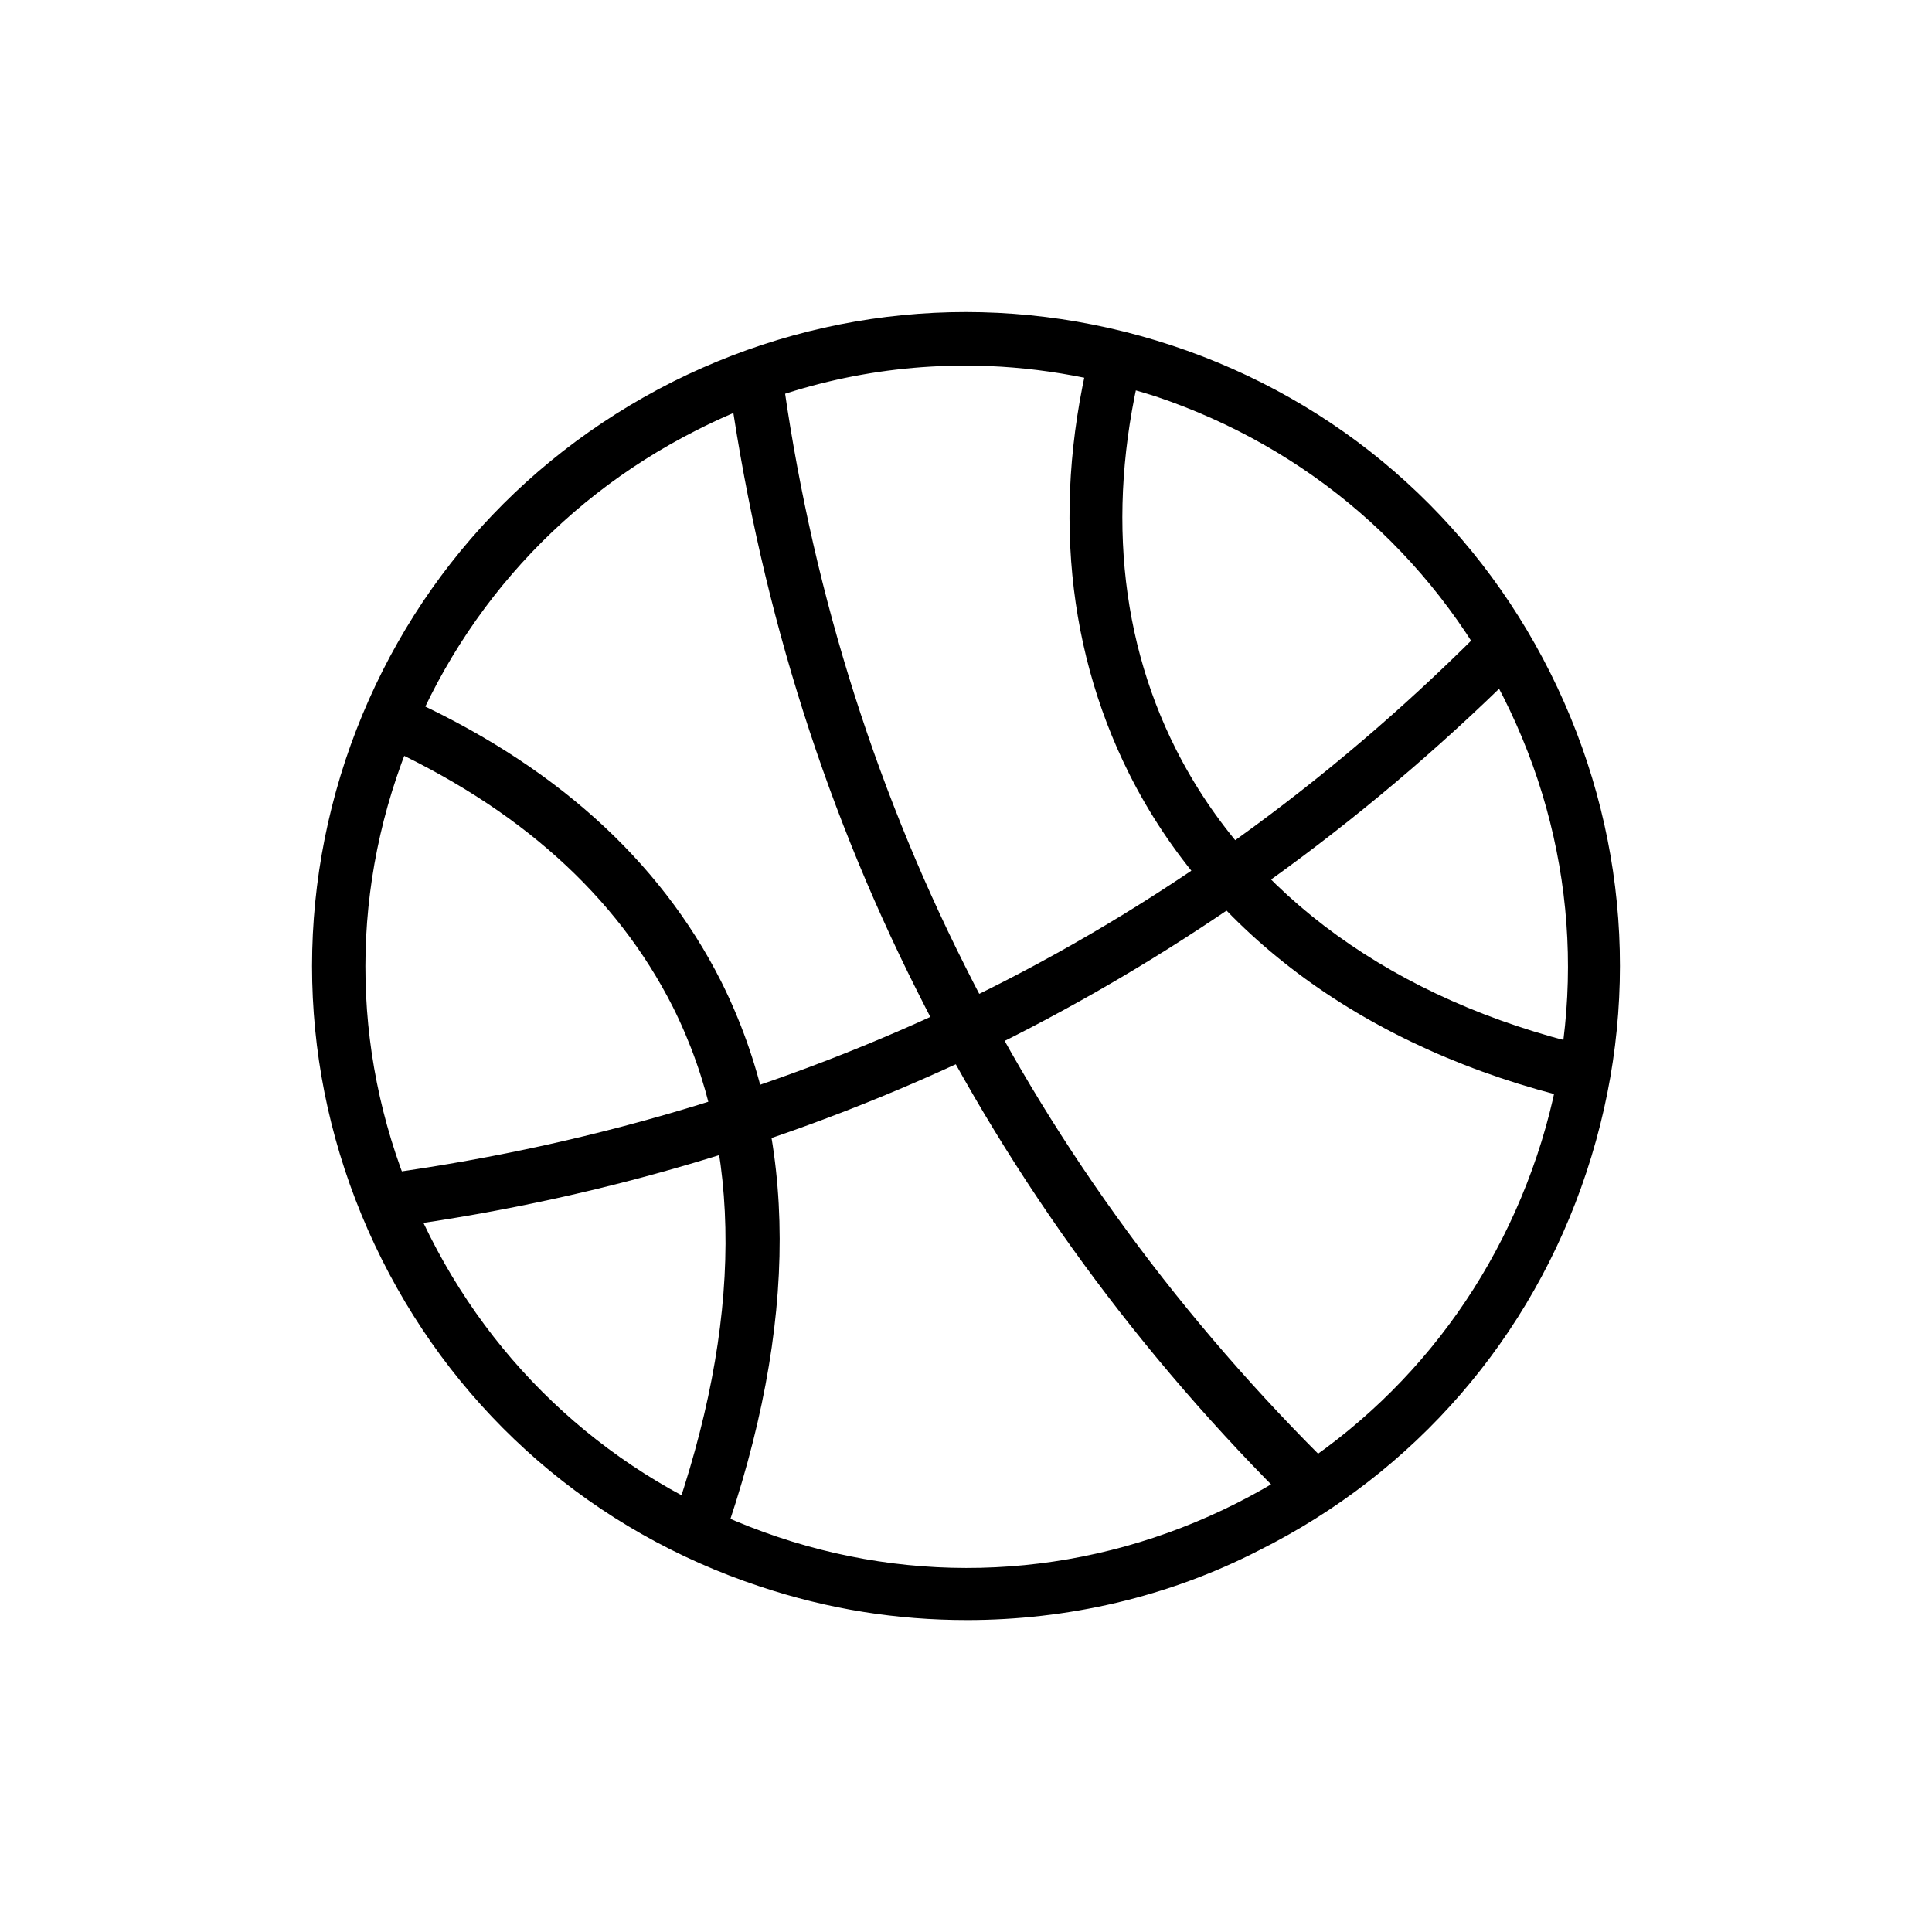
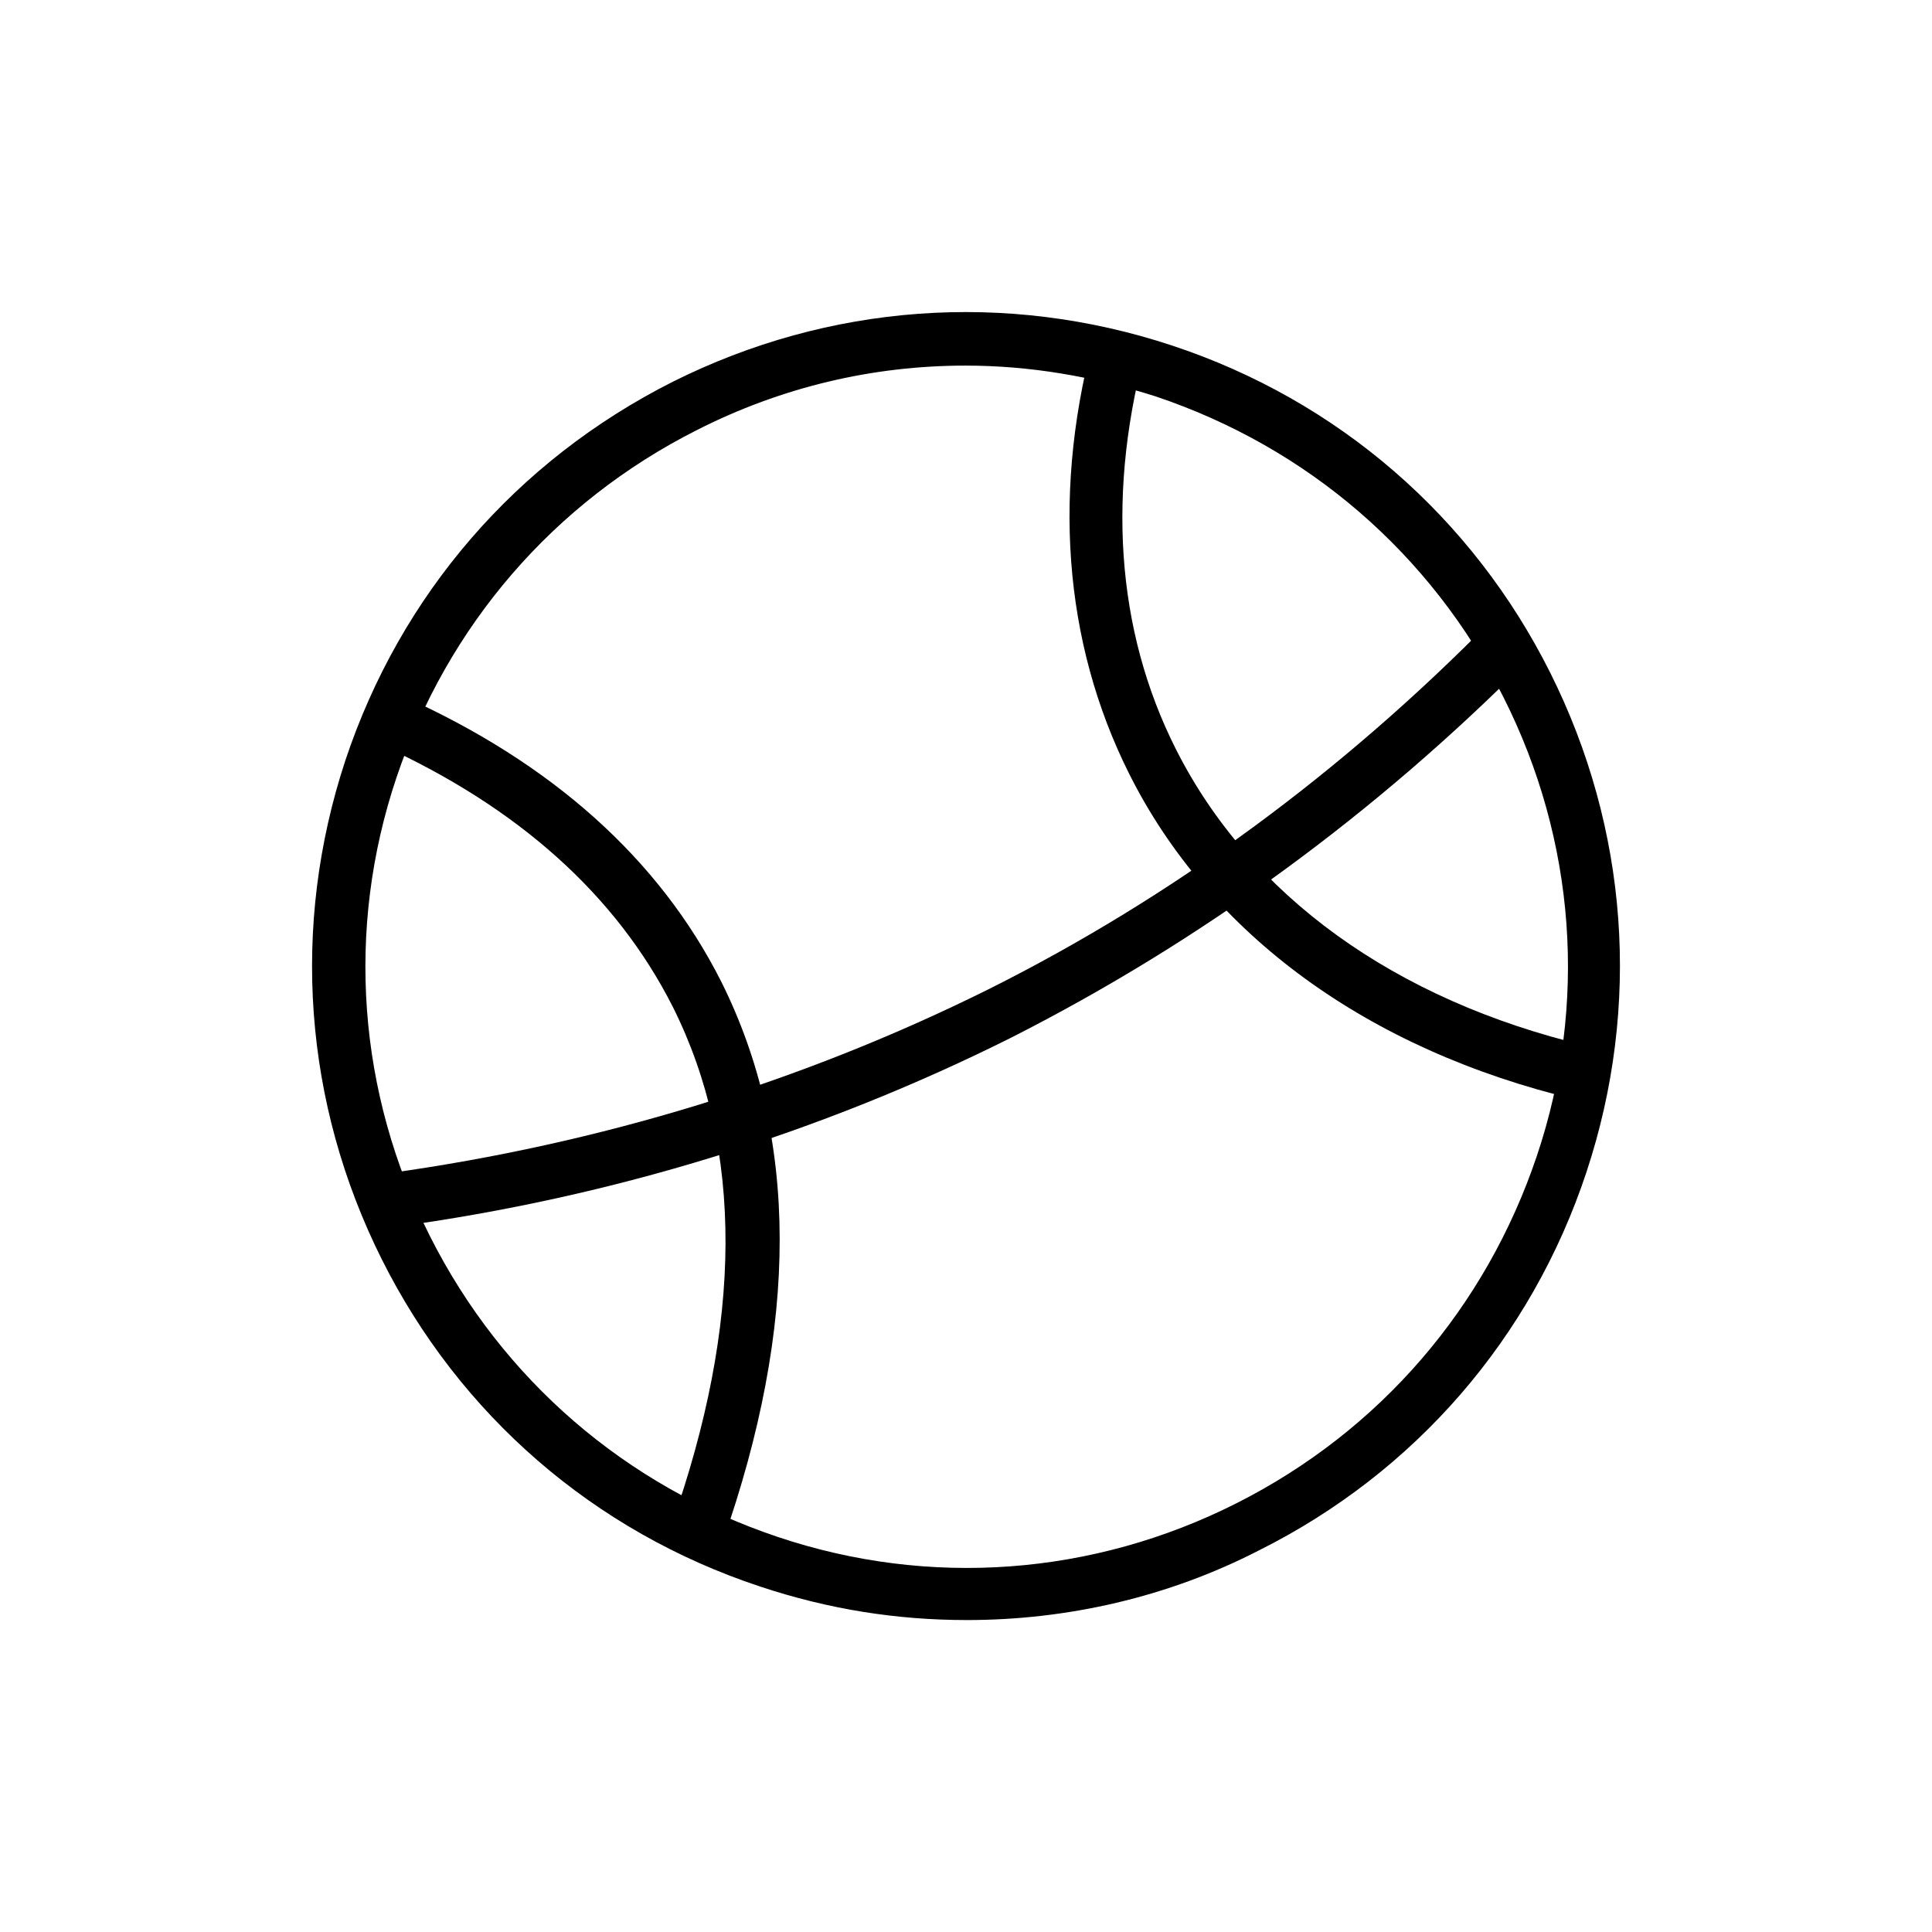
<svg xmlns="http://www.w3.org/2000/svg" fill="#000000" width="800px" height="800px" version="1.1" viewBox="144 144 512 512">
  <g>
    <path d="m400.18 573.33c-18.488 0-36.621-2.844-54.754-8.887-44.086-14.578-79.641-45.512-100.27-86.754-20.621-41.242-24.176-88.176-9.602-132.26 14.582-43.734 45.156-79.289 86.758-100.27 41.242-20.621 88.176-24.176 132.26-9.602 44.086 14.578 79.641 45.512 100.27 86.754 20.621 41.242 24.176 88.176 9.602 132.26-14.578 44.086-45.512 79.641-86.754 100.27-24.18 12.445-50.844 18.492-77.512 18.492zm-0.355-332.44c-24.531 0-48.711 5.688-71.109 17.066-38.043 19.199-66.133 51.91-79.641 92.086-13.512 40.176-10.312 83.555 8.887 121.6s51.91 66.133 92.086 79.641c40.176 13.512 83.555 10.312 121.6-8.887s66.133-51.91 79.641-92.086c13.512-40.176 10.312-83.555-8.887-121.6-19.199-38.043-51.91-66.133-92.086-79.641-16.711-5.336-33.422-8.18-50.488-8.18z" />
-     <path d="m487.29 543.82c-41.242-40.531-75.02-86.754-100.27-137.24-25.598-50.84-42.309-105.59-50.129-163.2l14.223-1.777c7.465 55.82 23.82 109.15 48.707 158.57 24.531 49.066 57.598 93.863 97.773 133.33z" />
    <path d="m248.71 469.15-1.777-14.223c56.176-7.82 109.51-24.176 158.93-48.711 49.066-24.531 93.863-57.598 133.33-97.773l10.312 9.957c-40.891 41.242-87.109 75.02-137.6 100.62-50.488 25.246-105.6 42.312-163.2 50.133z" />
    <path d="m335.47 552.71-13.512-4.621c18.844-53.332 19.199-99.555 0.355-137.24-14.934-29.512-40.891-52.977-77.867-69.688l6.043-12.801c39.824 17.777 68.27 43.379 84.621 75.73 20.625 41.246 20.625 91.02 0.359 148.62z" />
    <path d="m561.59 435.38c-55.109-13.156-97.062-43.73-118.39-86.398-17.422-34.844-20.621-75.73-8.531-118.4l13.512 3.91c-11.023 39.109-8.531 76.441 7.465 108.09 19.555 38.754 57.953 66.488 108.8 78.574z" />
  </g>
</svg>